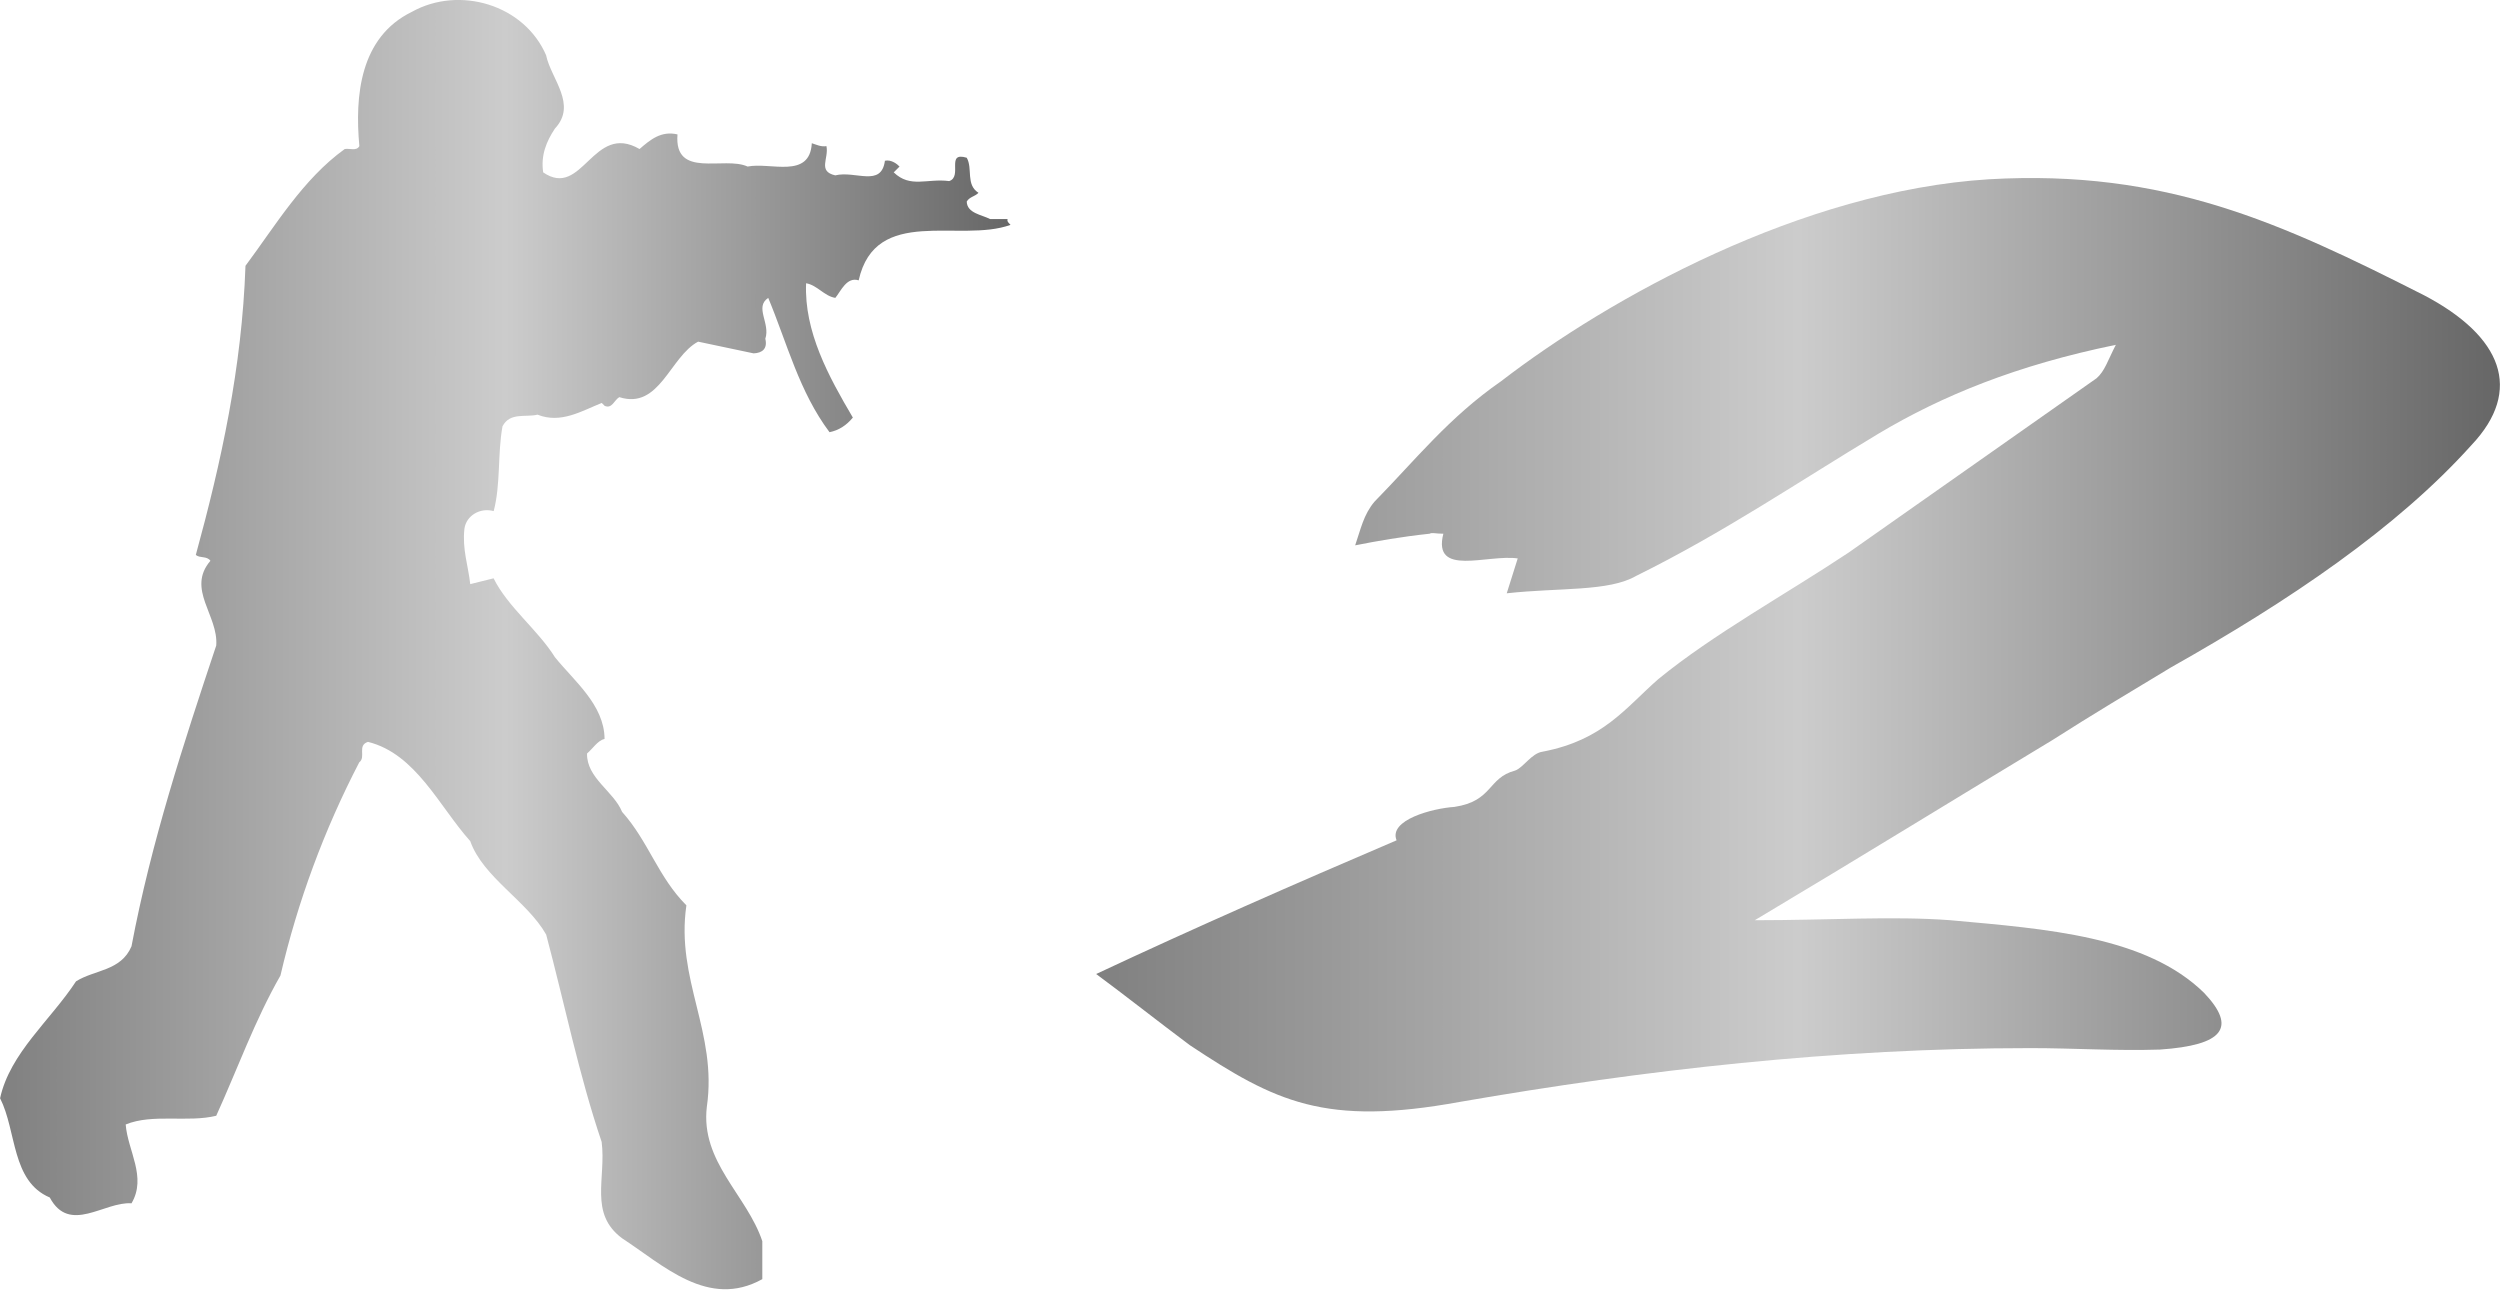
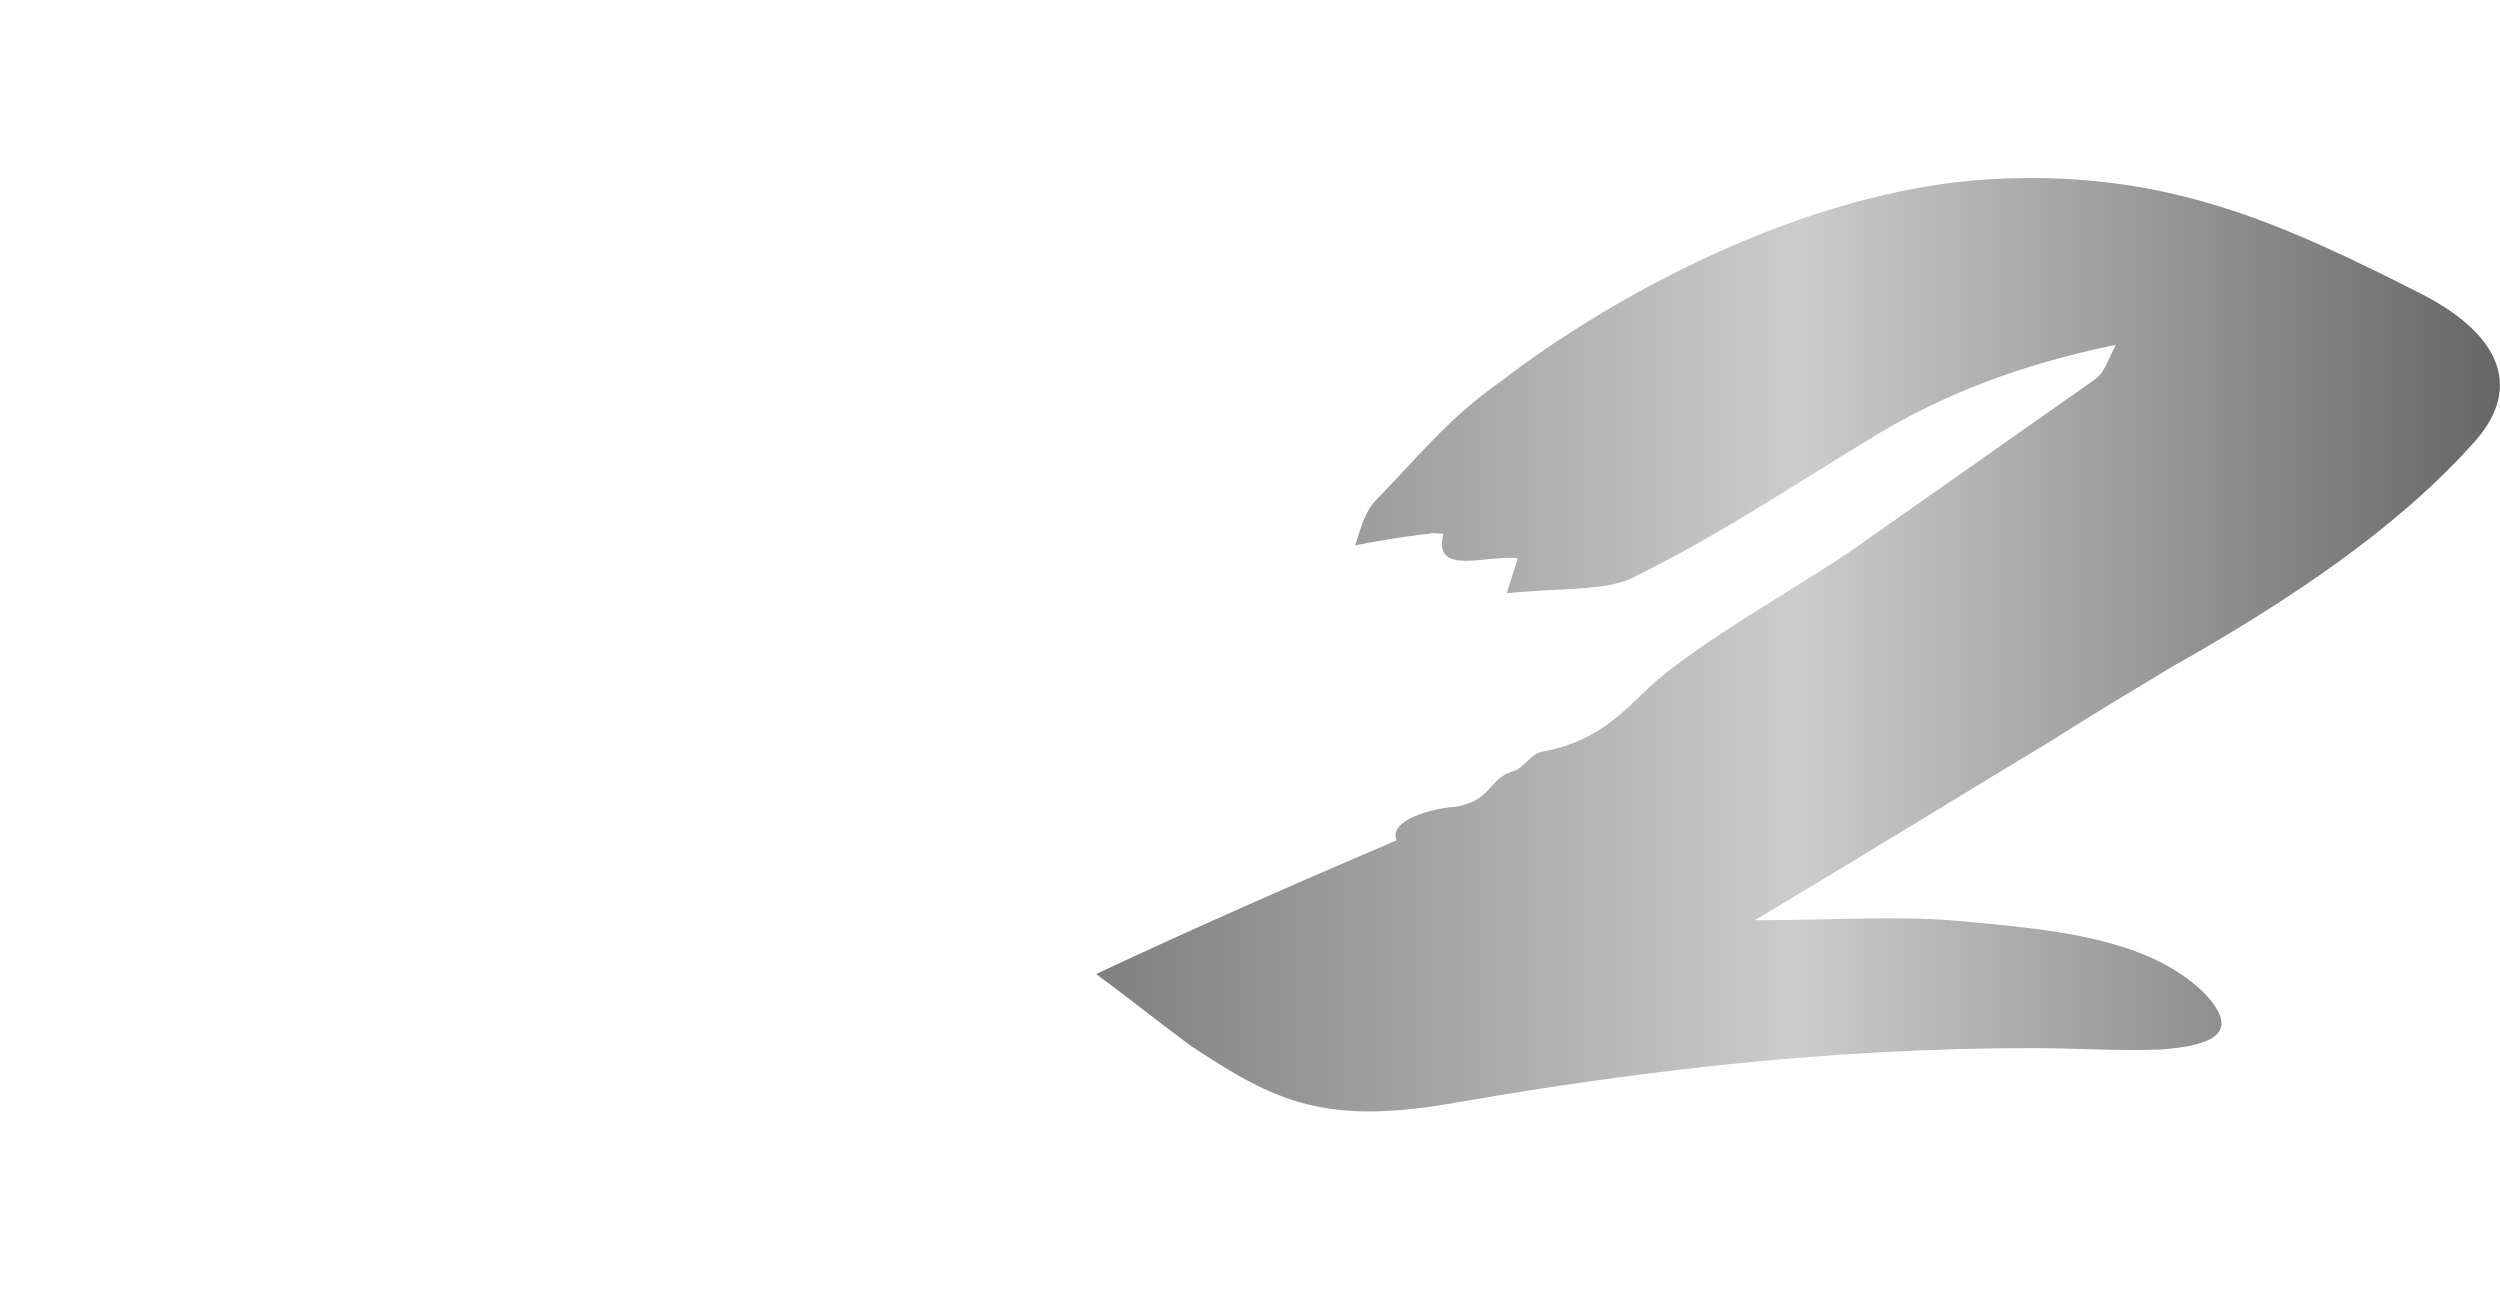
<svg xmlns="http://www.w3.org/2000/svg" xmlns:xlink="http://www.w3.org/1999/xlink" id="Calque_1" viewBox="0 0 275.28 141.99">
  <defs>
    <style> .cls-1 { fill: url(#Dégradé_sans_nom_371); fill-rule: evenodd; } .cls-2 { fill: url(#Dégradé_sans_nom_371-2); } </style>
    <linearGradient id="Dégradé_sans_nom_371" data-name="Dégradé sans nom 371" x1="0" y1="70.99" x2="111.28" y2="70.99" gradientUnits="userSpaceOnUse">
      <stop offset="0" stop-color="gray" />
      <stop offset=".5" stop-color="#ccc" />
      <stop offset="1" stop-color="#666" />
    </linearGradient>
    <linearGradient id="Dégradé_sans_nom_371-2" data-name="Dégradé sans nom 371" x1="120.7" y1="70.99" x2="275.28" y2="70.99" xlink:href="#Dégradé_sans_nom_371" />
  </defs>
-   <path class="cls-1" d="M60.14,6.12c.55,2.57,3.44,5.4.96,8.04-.93,1.41-1.57,2.93-1.29,4.82,4.34,2.99,5.47-5.56,10.61-2.57,1.19-1.03,2.38-2.03,4.18-1.61-.39,4.95,5.15,2.35,7.72,3.54,2.51-.51,6.85,1.41,7.07-2.57.51.16,1,.42,1.61.32.29,1.35-1,2.77.97,3.22,2.22-.55,5.08,1.35,5.47-1.61.71-.16,1.38.39,1.61.64l-.64.64c1.83,1.77,3.67.64,6.11.96,1.51-.51-.42-3.28,1.93-2.57.68,1.19-.13,2.96,1.29,3.86-.39.42-.96.42-1.29.96.03,1.29,1.64,1.45,2.57,1.93h1.93c-.1.29.16.45.32.64-5.56,2.03-14.86-2.19-16.72,6.11-1.32-.42-1.96,1.19-2.57,1.93-1.22-.19-2-1.41-3.22-1.61-.22,5.34,2.48,10.26,5.15,14.79-.71.87-1.57,1.41-2.57,1.61-3.35-4.47-4.66-9.78-6.75-14.79-1.54,1.03.26,2.8-.32,4.5.26,1.09-.32,1.57-1.29,1.61l-6.11-1.29c-3.12,1.67-4.24,7.53-8.68,6.11-.55.32-.8,1.32-1.61.96l-.32-.32c-2.19.87-4.5,2.32-7.07,1.29-1.32.32-3.05-.29-3.86,1.29-.55,3.02-.19,6.4-.97,9.33-1.51-.42-3.02.51-3.22,1.93-.26,2.25.42,4.09.64,6.11l2.57-.64c1.58,3.18,4.86,5.66,6.75,8.68,2.09,2.61,5.44,5.24,5.47,9-.77.19-1.28,1.06-1.93,1.61-.06,2.7,2.93,4.15,3.86,6.43,2.89,3.22,3.96,7.17,7.08,10.29-1.19,8.2,3.44,13.99,2.25,22.19-.71,6.05,4.41,9.71,6.11,14.79v4.18c-5.95,3.31-10.9-1.54-15.44-4.5-3.67-2.73-1.74-6.59-2.25-10.61-2.51-7.4-4.08-15.21-6.11-22.83-2.09-3.7-6.95-6.3-8.36-10.29-3.41-3.8-5.98-9.62-11.26-10.93-1.22.39-.19,1.67-.96,2.25-3.86,7.43-6.78,15.32-8.68,23.48-2.83,4.95-4.73,10.29-7.07,15.44-3.12.77-7.01-.26-9.97.96.22,2.89,2.35,5.79.64,8.68-2.99-.22-6.82,3.44-9-.64-4.24-1.8-3.63-7.3-5.47-10.93,1.09-4.99,5.56-8.59,8.36-12.87,2.03-1.29,4.95-1.12,6.11-3.86,2.16-11.45,5.72-22.29,9.33-33.12.26-3.31-3.31-6.21-.64-9.33-.39-.55-1.13-.26-1.61-.64,2.8-10.23,5.08-20.62,5.47-31.84,3.31-4.44,6.33-9.55,10.93-12.86.55-.1,1.29.26,1.61-.32-.51-5.53.06-12,5.79-14.79,5.21-2.9,12.38-.81,14.79,4.82h0Z" />
  <path class="cls-2" d="M214.78,101.33c10.62.96,21.55,1.76,27.92,8,3.64,3.84,2.12,5.76-4.86,6.24-4.86.16-9.41-.16-14.26-.16-21.55,0-42.49,2.4-62.82,5.92-14.87,2.72-20.33,0-29.74-6.24-3.64-2.72-7.28-5.6-10.32-7.84,10.92-5.12,21.85-9.92,33.08-14.72-.91-2.24,3.95-3.52,6.37-3.68,4.25-.64,3.64-3.2,6.68-4,.91-.32,1.82-1.92,3.03-2.08,6.68-1.28,9.1-4.8,12.75-8,6.07-4.96,13.96-9.28,20.94-13.92,9.1-6.4,18.21-12.8,27.31-19.2.91-.8,1.21-1.92,2.12-3.68-10.92,2.24-19.12,5.6-26.1,9.76-8.8,5.28-16.99,10.88-26.71,15.68-3.03,1.76-8.5,1.28-14.26,1.92.61-1.92.91-2.88,1.21-3.84-3.34-.48-9.41,2.08-8.19-2.72-.91,0-1.21-.16-1.52,0-3.03.32-5.77.8-8.19,1.28.61-1.76.91-3.36,2.12-4.8,4.55-4.64,8.19-9.28,13.96-13.28,11.84-9.12,33.08-20.96,53.72-22.23,19.42-1.12,32.17,4.8,47.95,12.8,8.5,4.48,10.92,10.4,5.16,16.48-8.19,9.12-20.03,17.12-33.08,24.47-4.25,2.56-8.8,5.28-13.05,8-10.62,6.4-21.24,12.96-32.78,19.84,8.19,0,15.17-.48,21.55,0Z" />
</svg>